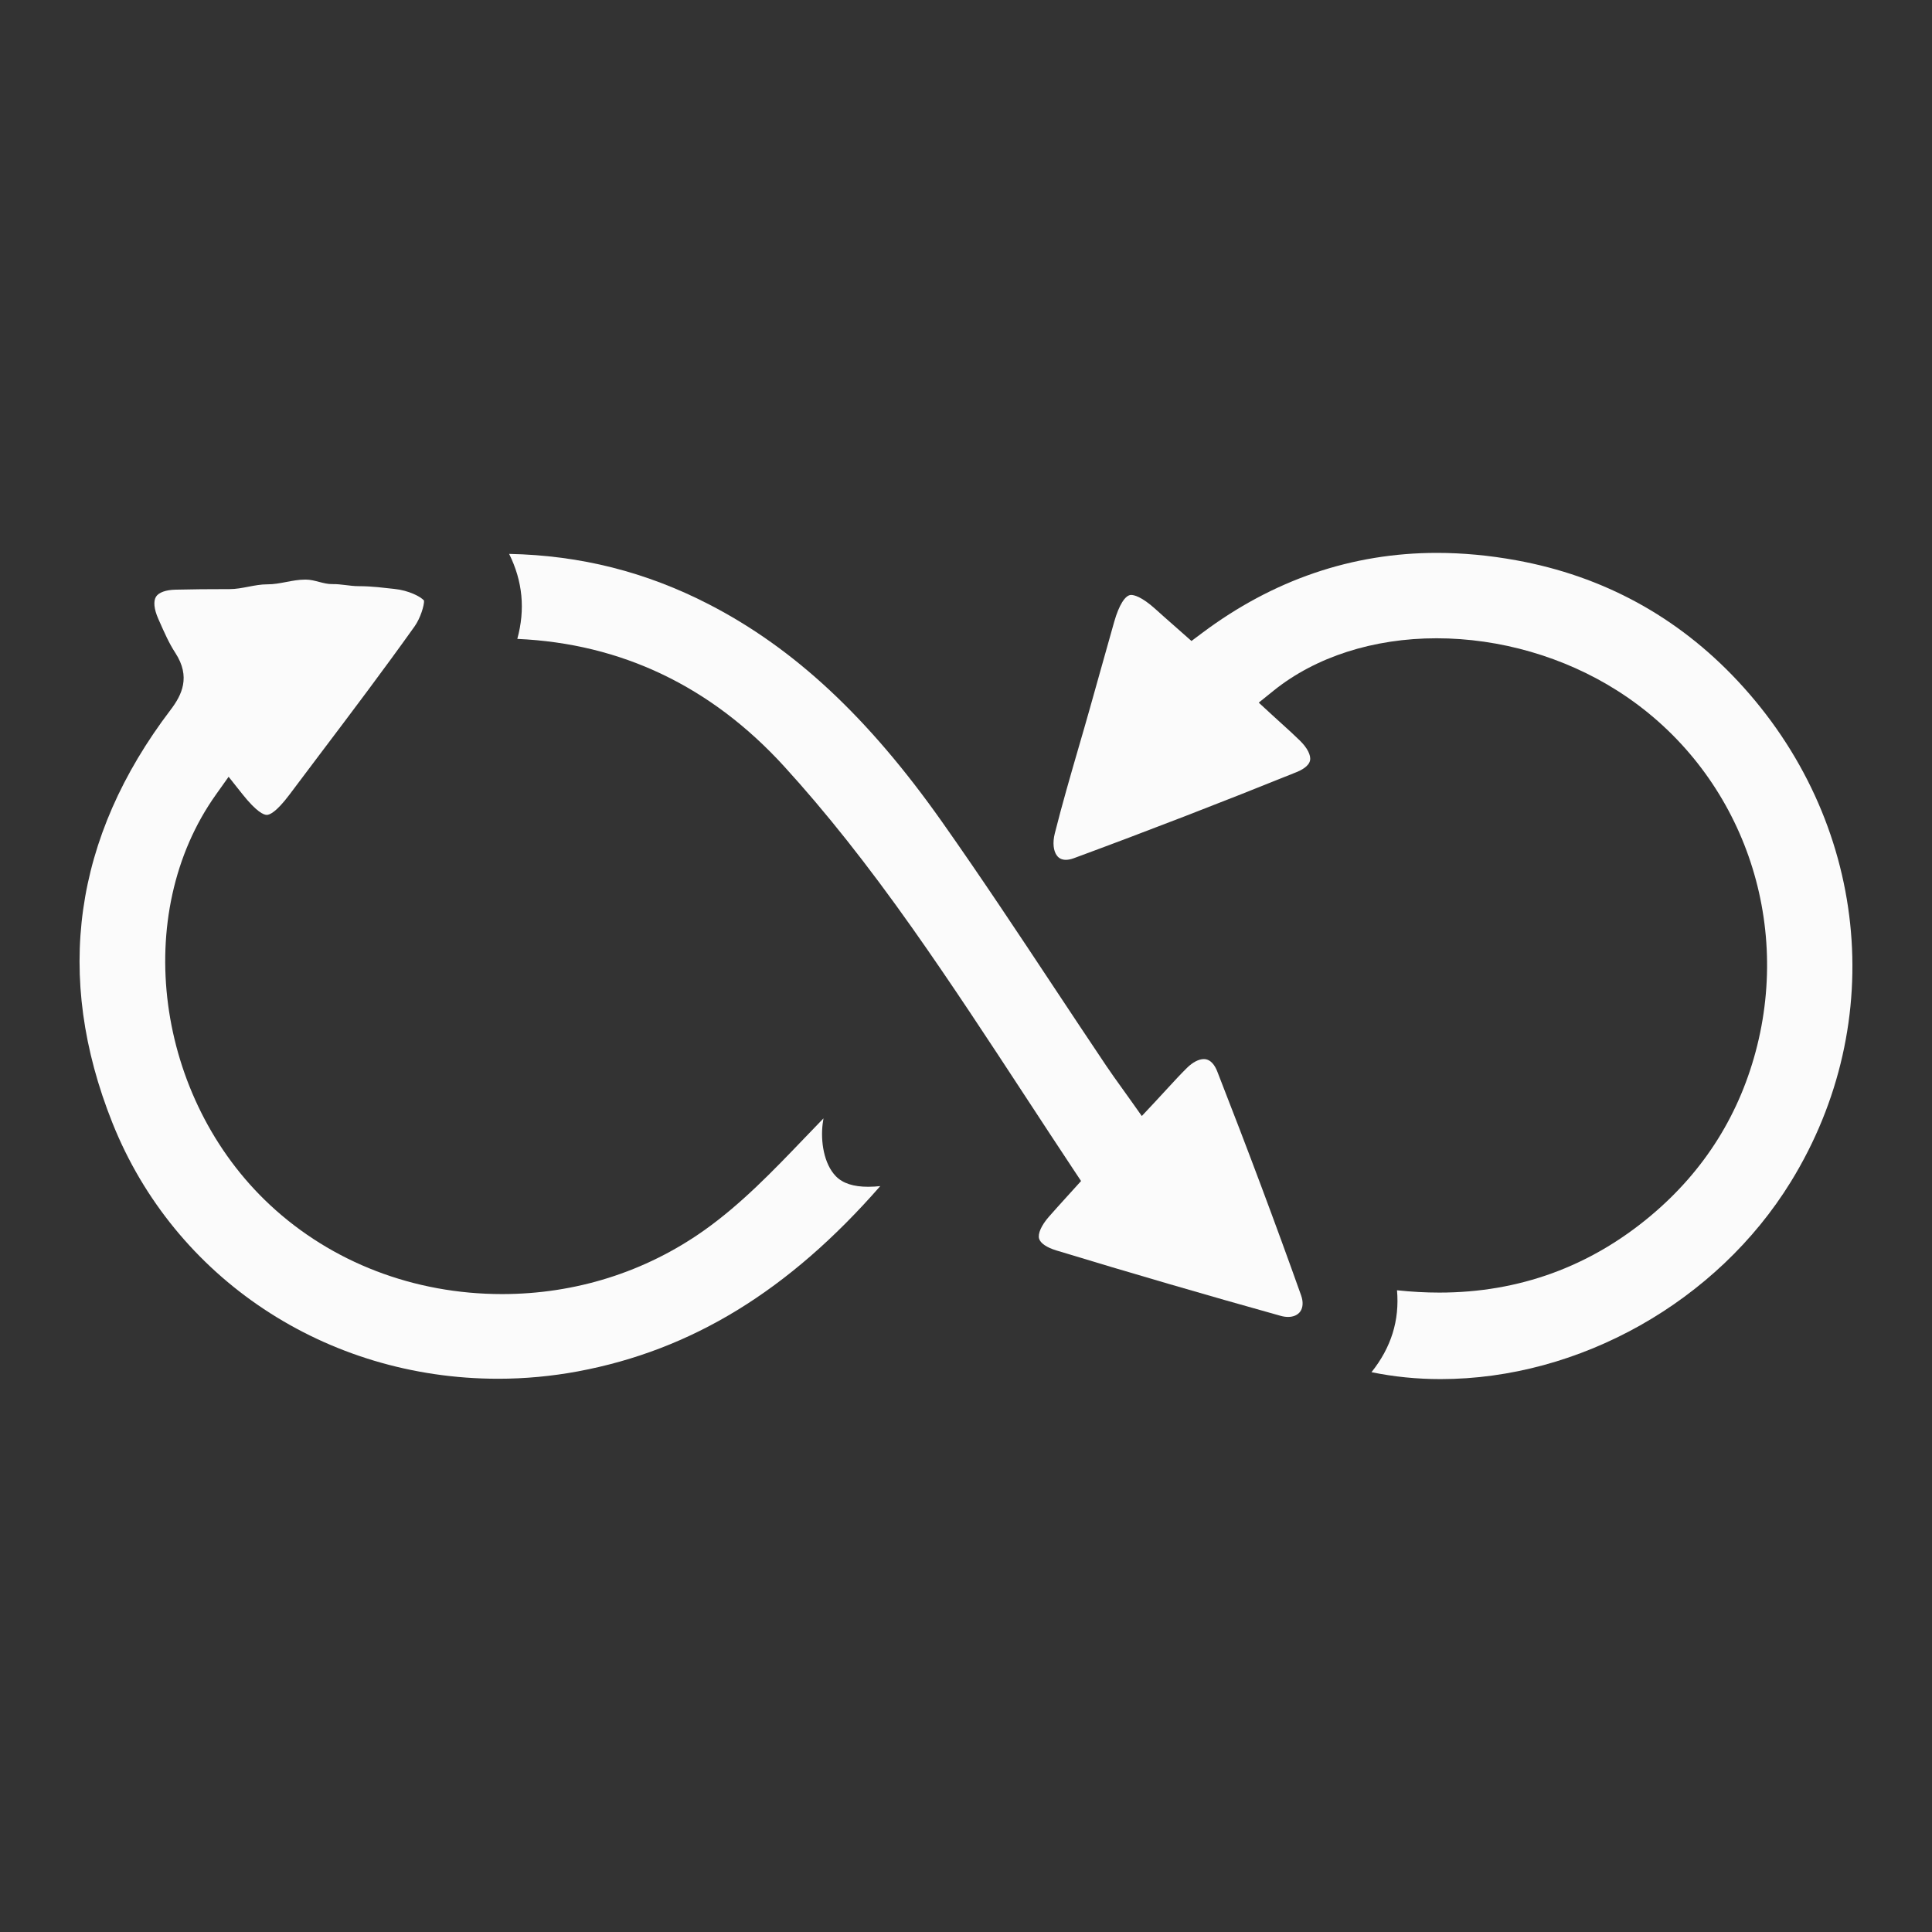
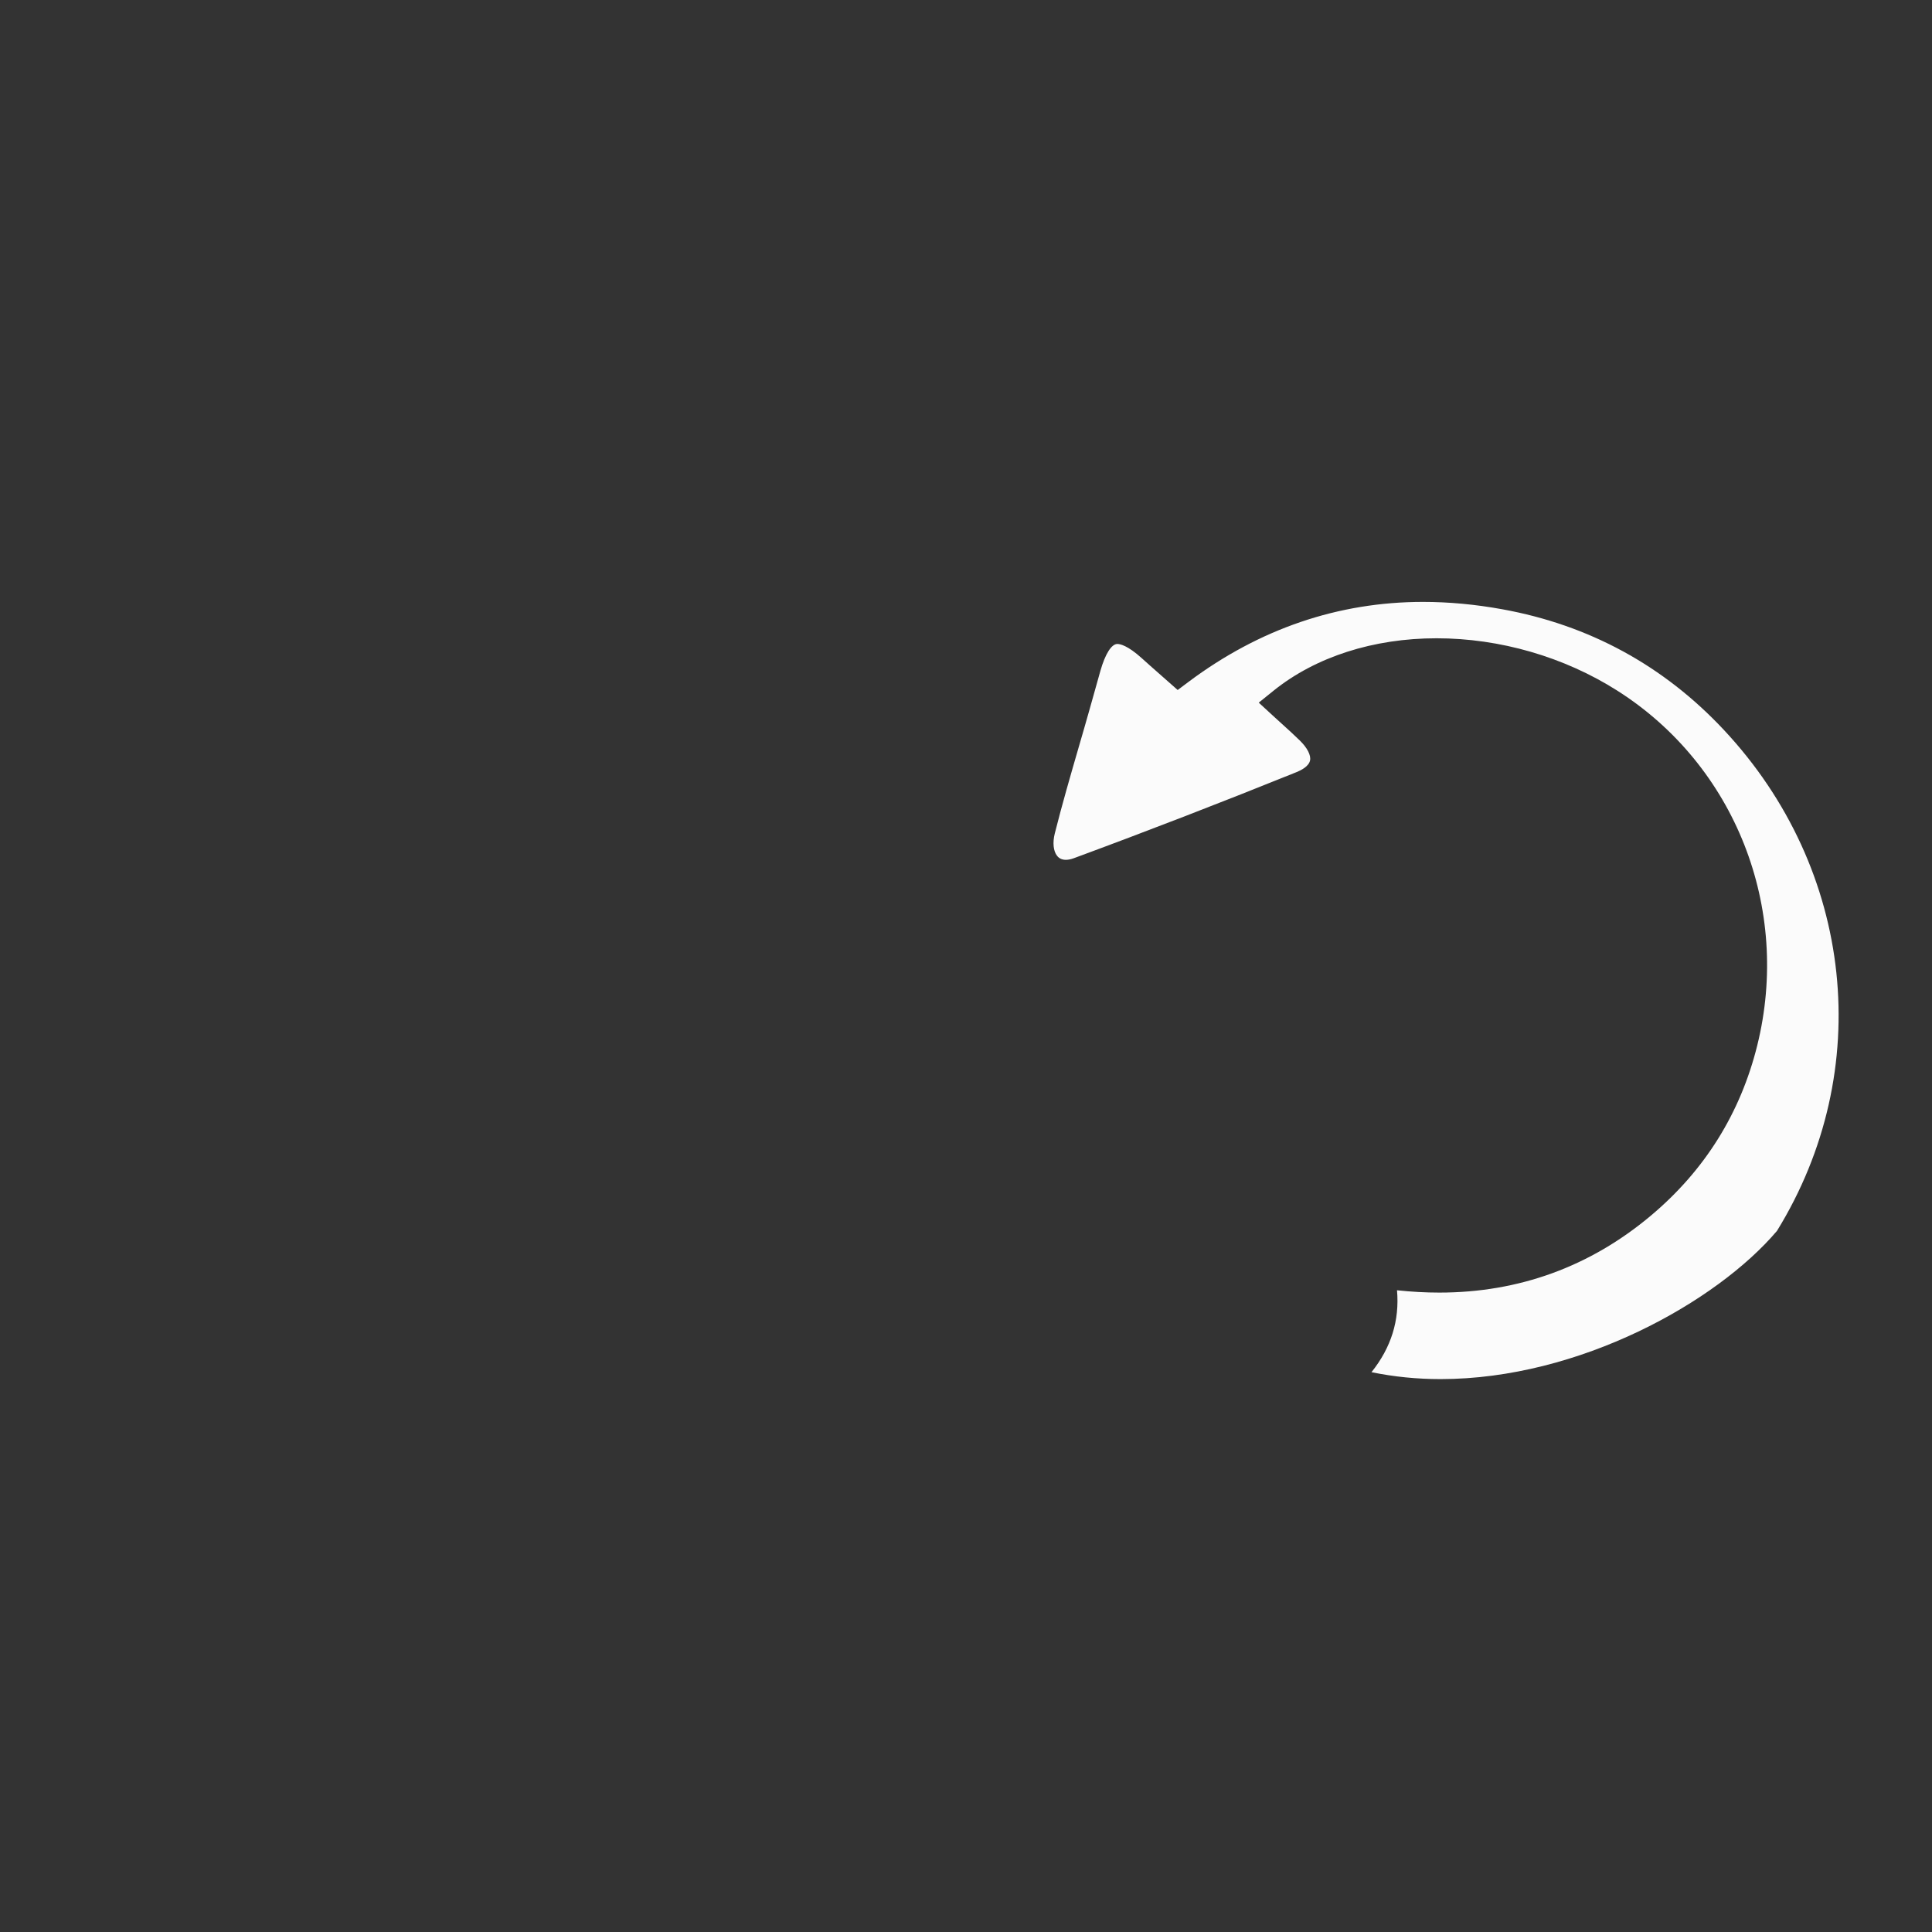
<svg xmlns="http://www.w3.org/2000/svg" version="1.1" id="Calque_1" x="0px" y="0px" width="100px" height="100px" viewBox="0 0 100 100" enable-background="new 0 0 100 100" xml:space="preserve">
  <rect x="0" y="0" width="100" height="100" fill="#333333" stroke="none" />
  <g>
-     <path fill-rule="evenodd" clip-rule="evenodd" fill="#fbfbfb" d="M74.564,71.382c-1.224,0-2.422-0.12-3.576-0.358   c1.021-1.278,1.457-2.682,1.321-4.24c0.745,0.08,1.479,0.12,2.191,0.12c4.119,0,7.806-1.342,10.956-3.989   c2.778-2.333,4.628-5.294,5.498-8.8c1.765-7.117-1.146-14.498-7.244-18.368c-2.753-1.748-6.076-2.71-9.354-2.71   c-3.269,0-6.266,0.964-8.438,2.714l-0.765,0.617l0.723,0.666c0.154,0.142,0.308,0.28,0.459,0.418c0.332,0.3,0.646,0.584,0.947,0.88   c0.383,0.375,0.58,0.759,0.526,1.027c-0.062,0.307-0.46,0.509-0.692,0.603c-3.864,1.56-7.745,3.061-11.538,4.46   c-0.146,0.054-0.283,0.082-0.407,0.082c-0.199,0-0.349-0.069-0.459-0.21c-0.191-0.246-0.235-0.677-0.117-1.151   c0.376-1.493,0.814-3.005,1.238-4.466c0.195-0.673,0.392-1.346,0.581-2.021c0.183-0.646,0.363-1.292,0.544-1.938   c0.236-0.846,0.473-1.692,0.714-2.537c0.247-0.868,0.574-1.387,0.876-1.387c0.135,0,0.527,0.071,1.261,0.734   c0.283,0.257,0.57,0.51,0.882,0.784l0.98,0.865l0.552-0.414c3.672-2.751,7.76-4.146,12.149-4.146c1.331,0,2.712,0.128,4.105,0.382   c4.493,0.815,8.351,2.916,11.463,6.242c6.754,7.22,7.859,17.641,2.751,25.931C88.872,67.375,81.757,71.382,74.564,71.382z" />
-     <path fill-rule="evenodd" clip-rule="evenodd" fill="#fbfbfb" d="M25.785,71.364c-8.919,0.001-16.756-5.199-19.967-13.246   c-3.024-7.581-2.011-14.773,3.012-21.377c0.577-0.759,1.057-1.703,0.242-2.952c-0.322-0.494-0.569-1.056-0.832-1.652l-0.051-0.116   c-0.218-0.493-0.259-0.907-0.112-1.138c0.138-0.217,0.503-0.35,1.002-0.362c0.823-0.02,1.716-0.029,2.811-0.029   c0.647,0,1.296-0.249,1.944-0.247C14.485,30.25,15.136,30,15.786,30h0.049c0.456,0,0.912,0.242,1.367,0.233   c0.453-0.01,0.906,0.107,1.358,0.107c0.724,0,1.311,0.088,1.846,0.142c0.745,0.074,1.37,0.4,1.542,0.602   c0.017,0.237-0.184,0.91-0.49,1.339c-1.582,2.22-3.258,4.443-4.878,6.585c-0.534,0.706-1.068,1.417-1.599,2.124   c-0.685,0.91-1.028,1.047-1.173,1.047c-0.152,0-0.521-0.141-1.274-1.091l-0.701-0.883l-0.653,0.919   c-4.403,6.183-3.145,15.718,2.806,21.254c3.189,2.968,7.452,4.603,12.004,4.603c3.791,0,7.404-1.14,10.45-3.294   c1.918-1.357,3.572-3.082,5.172-4.751c0.333-0.347,0.669-0.699,1.011-1.049c-0.016,0.096-0.03,0.189-0.042,0.284   c-0.112,0.89,0.057,2.072,0.687,2.714c0.358,0.364,0.905,0.542,1.672,0.542c0.221,0,0.435-0.015,0.622-0.035   c-4.739,5.422-9.762,8.489-15.645,9.589C28.554,71.235,27.164,71.364,25.785,71.364z" />
-     <path fill-rule="evenodd" clip-rule="evenodd" fill="#fbfbfb" d="M66.67,68.164c-0.121,0-0.249-0.019-0.382-0.056   c-3.895-1.087-7.8-2.226-11.612-3.386c-0.499-0.151-0.824-0.374-0.892-0.609c-0.074-0.261,0.115-0.687,0.509-1.138   c0.274-0.313,0.554-0.621,0.836-0.933l0.386-0.426l0.441-0.487l-0.364-0.548c-0.838-1.262-1.664-2.525-2.49-3.786   c-1.899-2.9-3.862-5.9-5.896-8.779c-2.313-3.273-4.479-6.006-6.625-8.356c-3.776-4.136-8.421-6.353-13.805-6.591   c0.418-1.529,0.278-2.985-0.423-4.4c3.695,0.076,7.085,0.932,10.345,2.613c4.418,2.277,8.25,5.853,12.061,11.256   c1.989,2.82,3.932,5.753,5.811,8.589c0.892,1.345,1.783,2.689,2.683,4.028c0.248,0.371,0.513,0.738,0.793,1.128   c0.143,0.199,0.293,0.407,0.454,0.635l0.6,0.847l0.709-0.758c0.207-0.221,0.399-0.43,0.582-0.63c0.38-0.414,0.708-0.77,1.053-1.11   c0.29-0.285,0.605-0.449,0.866-0.449c0.368,0,0.582,0.348,0.696,0.64c1.602,4.096,3.02,7.884,4.337,11.583   c0.12,0.336,0.104,0.636-0.041,0.842C67.172,68.064,66.948,68.164,66.67,68.164z" />
+     <path fill-rule="evenodd" clip-rule="evenodd" fill="#fbfbfb" d="M74.564,71.382c-1.224,0-2.422-0.12-3.576-0.358   c1.021-1.278,1.457-2.682,1.321-4.24c0.745,0.08,1.479,0.12,2.191,0.12c4.119,0,7.806-1.342,10.956-3.989   c2.778-2.333,4.628-5.294,5.498-8.8c1.765-7.117-1.146-14.498-7.244-18.368c-2.753-1.748-6.076-2.71-9.354-2.71   c-3.269,0-6.266,0.964-8.438,2.714l-0.765,0.617l0.723,0.666c0.154,0.142,0.308,0.28,0.459,0.418c0.332,0.3,0.646,0.584,0.947,0.88   c0.383,0.375,0.58,0.759,0.526,1.027c-0.062,0.307-0.46,0.509-0.692,0.603c-3.864,1.56-7.745,3.061-11.538,4.46   c-0.146,0.054-0.283,0.082-0.407,0.082c-0.199,0-0.349-0.069-0.459-0.21c-0.191-0.246-0.235-0.677-0.117-1.151   c0.376-1.493,0.814-3.005,1.238-4.466c0.195-0.673,0.392-1.346,0.581-2.021c0.183-0.646,0.363-1.292,0.544-1.938   c0.247-0.868,0.574-1.387,0.876-1.387c0.135,0,0.527,0.071,1.261,0.734   c0.283,0.257,0.57,0.51,0.882,0.784l0.98,0.865l0.552-0.414c3.672-2.751,7.76-4.146,12.149-4.146c1.331,0,2.712,0.128,4.105,0.382   c4.493,0.815,8.351,2.916,11.463,6.242c6.754,7.22,7.859,17.641,2.751,25.931C88.872,67.375,81.757,71.382,74.564,71.382z" />
  </g>
</svg>